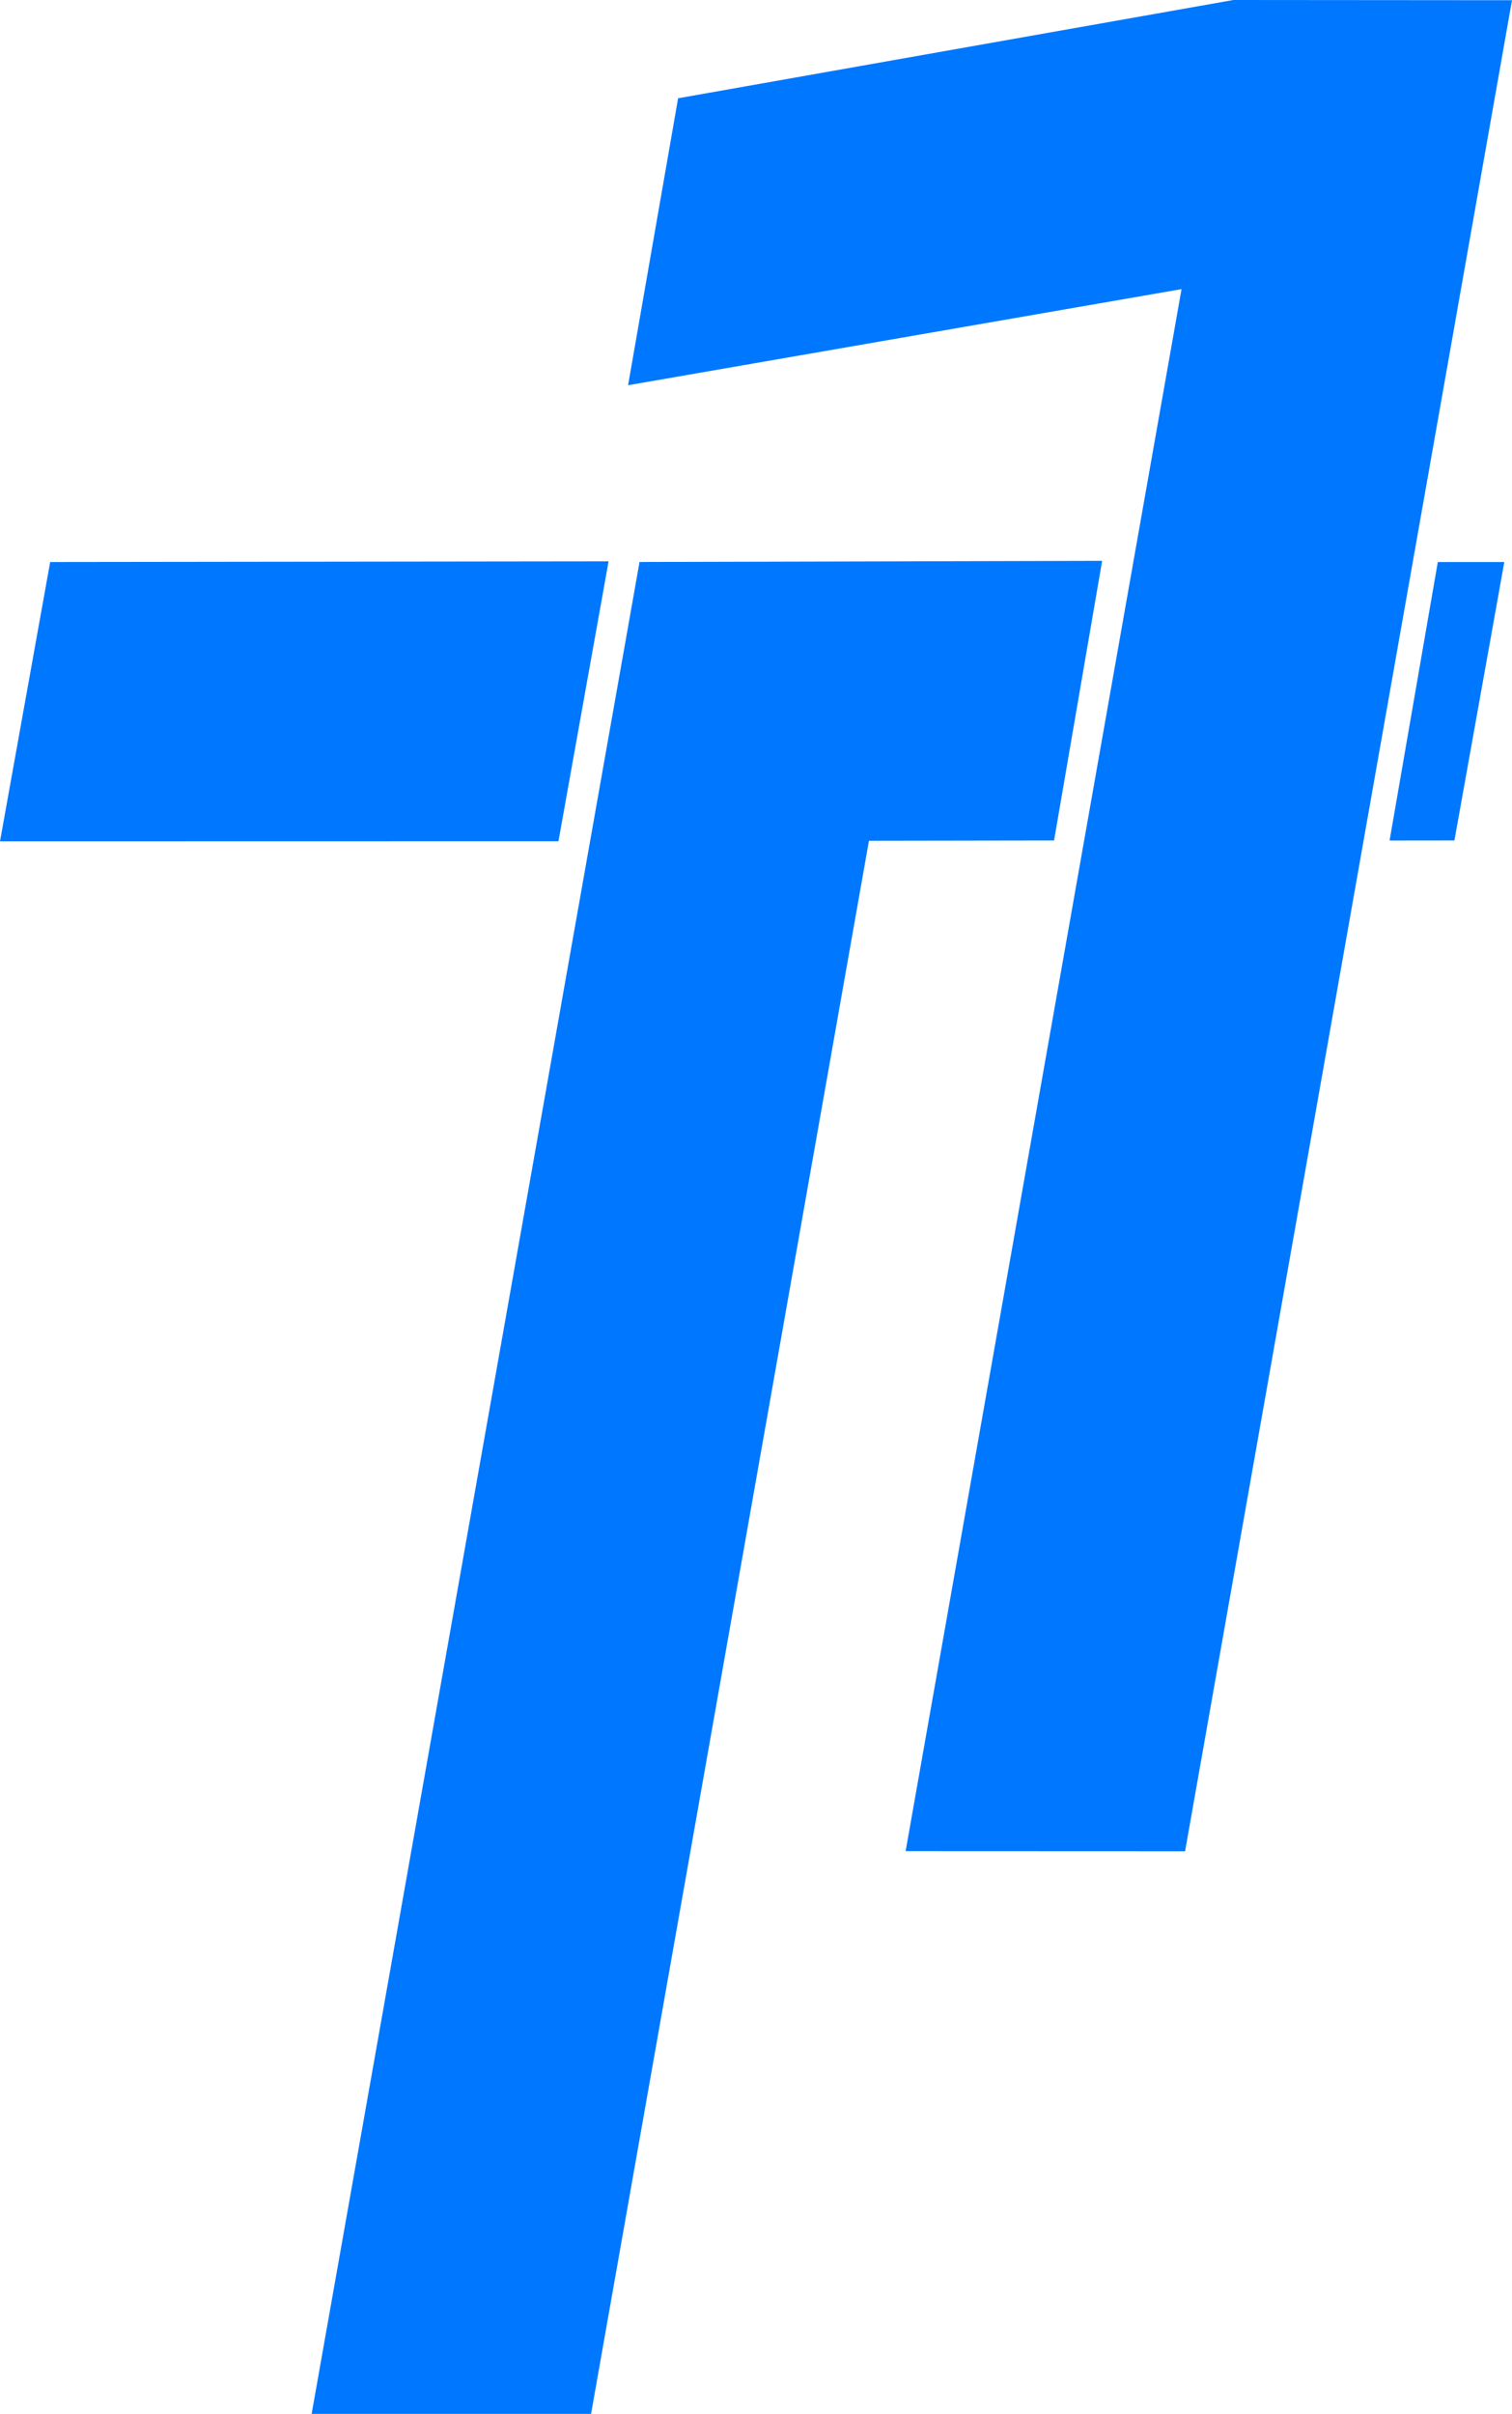
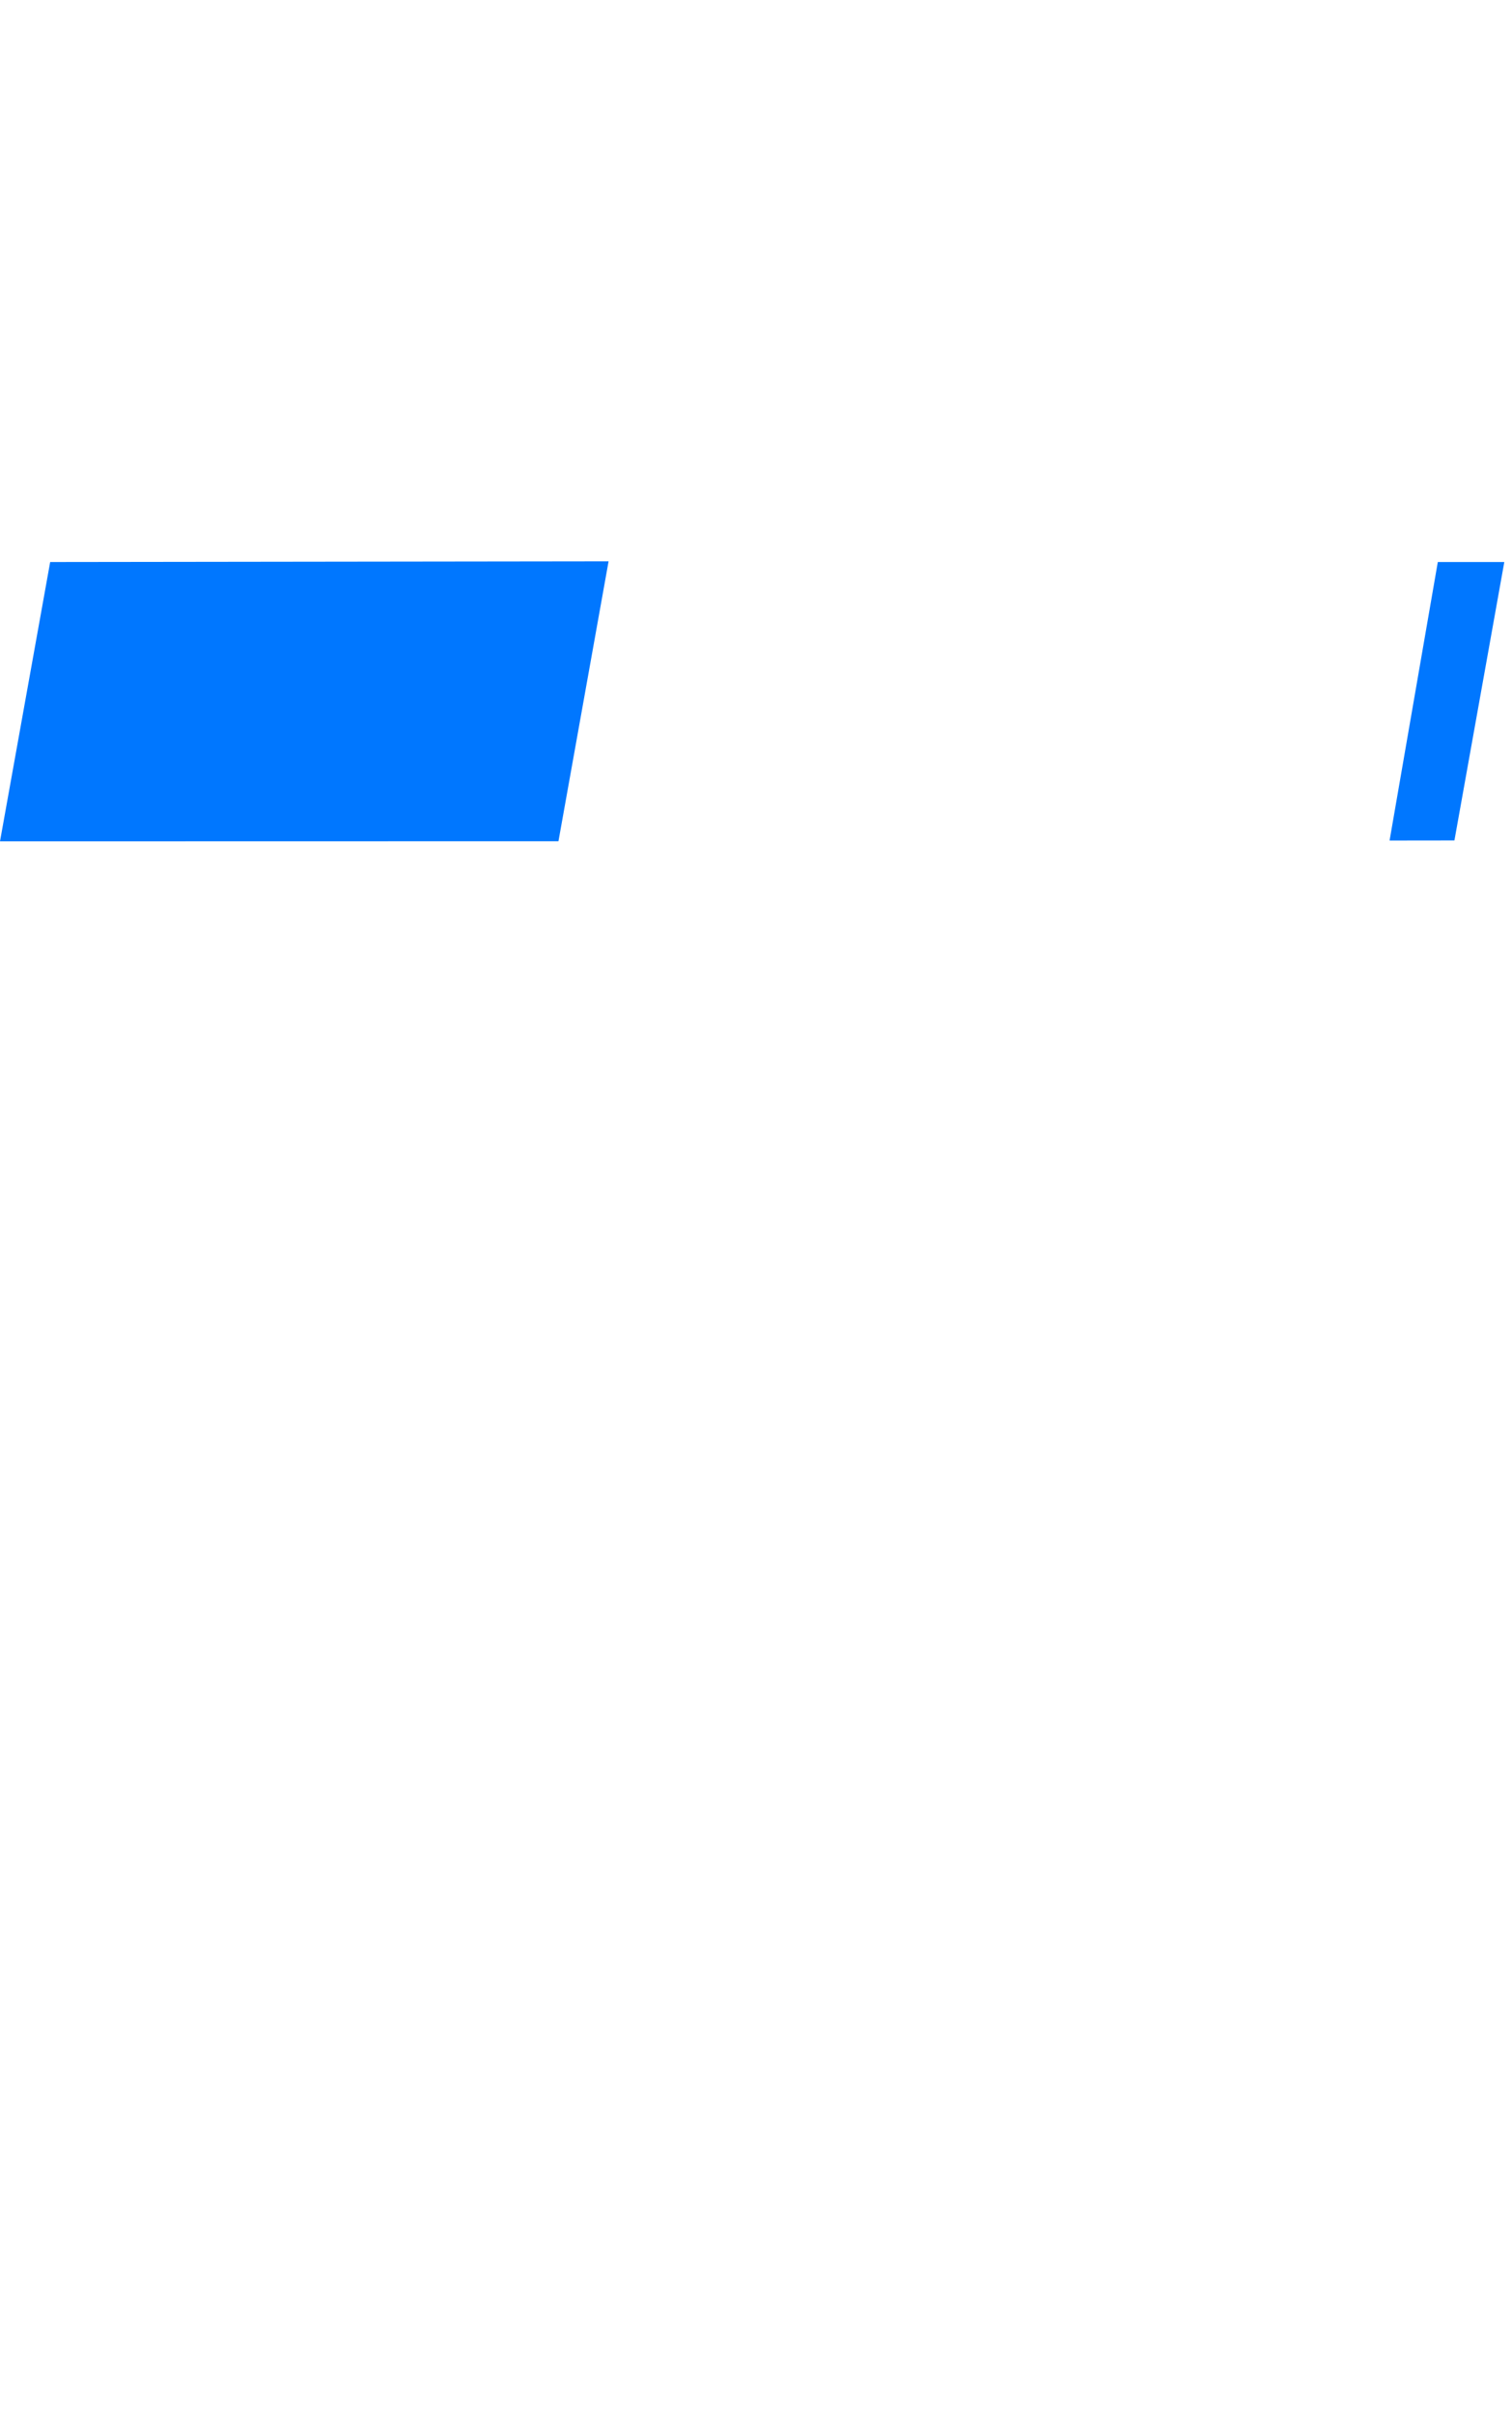
<svg xmlns="http://www.w3.org/2000/svg" xml:space="preserve" width="100%" viewBox="-1542.89 -453.4 568.053 906.8" version="1.1" style="fill-rule:nonzero;clip-rule:evenodd;stroke-linecap:round;stroke-linejoin:round;" stroke-miterlimit="10" height="100%">
  <defs />
  <g id="Layer">
    <g opacity="1">
-       <path stroke="none" opacity="1" fill-rule="nonzero" fill="#0077ff" d="M-1302.62-242.284L-1425.81 453.4L-1320.83 453.389L-1216.43-137.563L-1146.88-137.679L-1128.82-242.714" />
      <path stroke="none" opacity="1" fill-rule="nonzero" fill="#0077ff" d="M-1524.04-242.266L-1542.89-137.344L-1333.08-137.386L-1314.25-242.527L-1524.04-242.266Z" />
-       <path stroke="none" opacity="1" fill-rule="nonzero" fill="#0077ff" d="M-974.836-453.316L-1079.52-453.4L-1288.13-416.483L-1306.92-308.686L-1098.99-344.789L-1202.65 242.005L-1097.66 242.048L-974.836-453.316Z" />
      <path stroke="none" opacity="1" fill-rule="nonzero" fill="#0077ff" d="M-977.73-242.263L-1002.71-242.266L-1020.83-137.653L-996.467-137.682L-977.73-242.263Z" />
    </g>
  </g>
</svg>